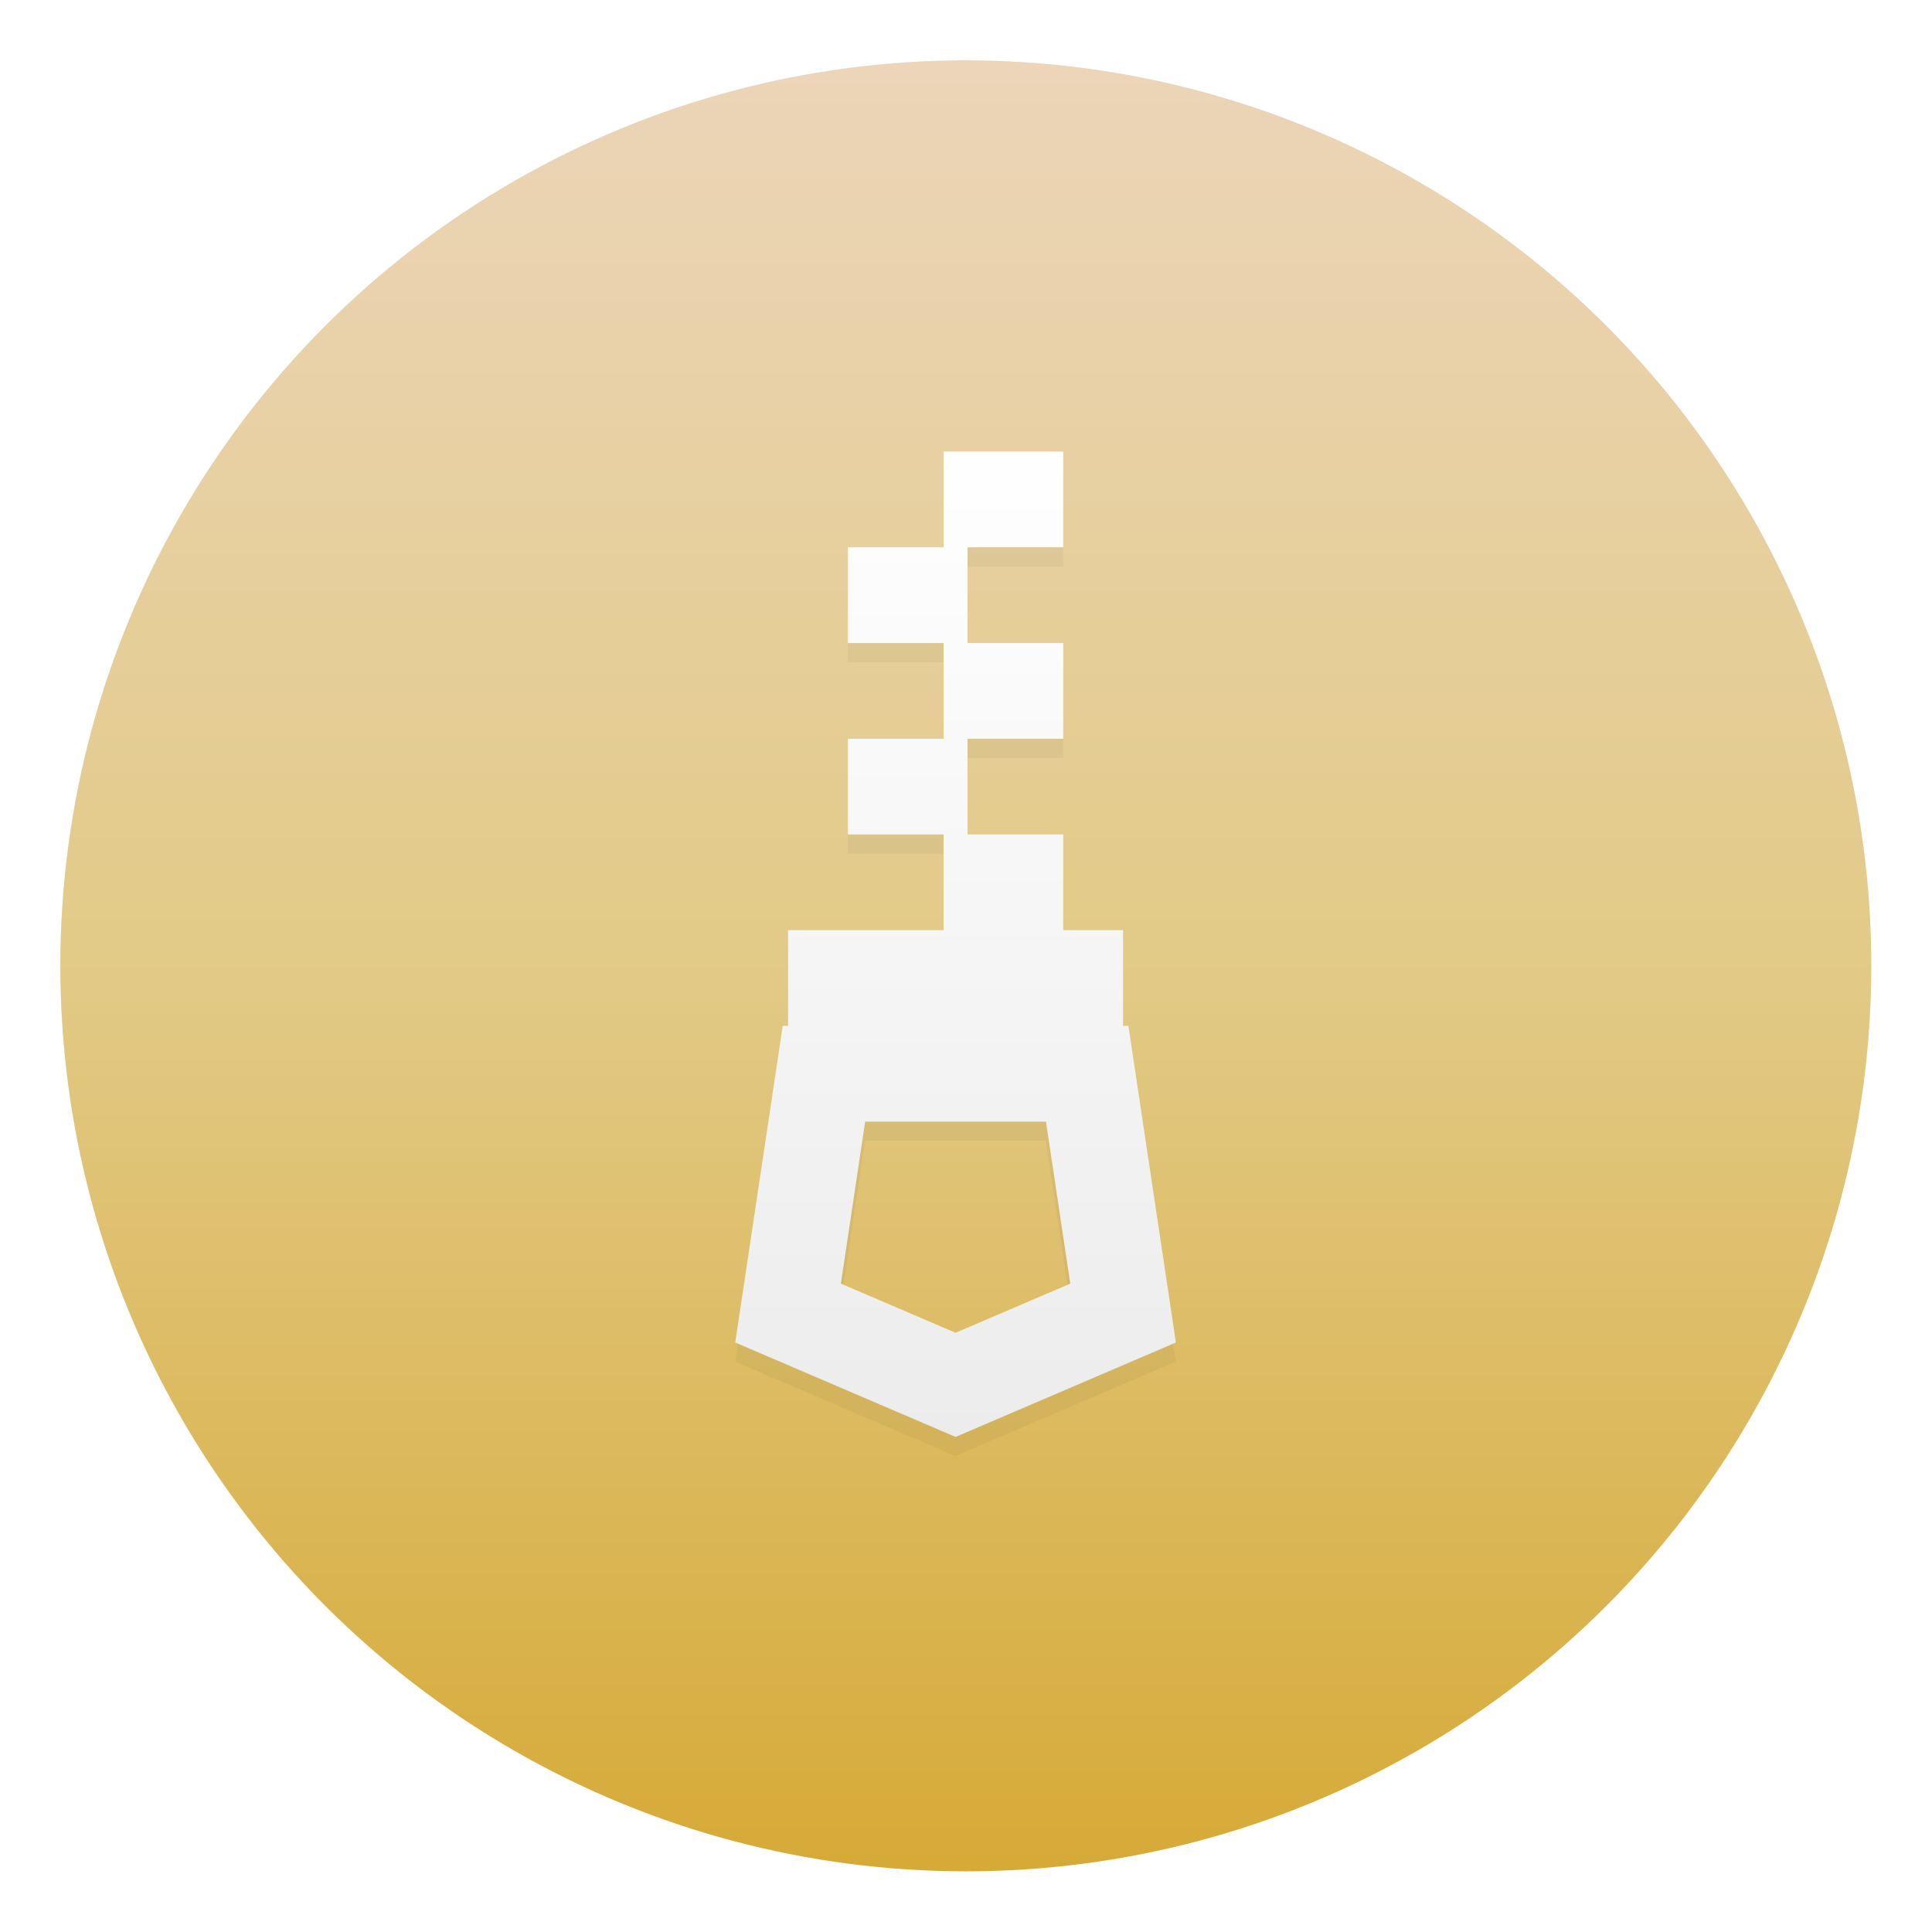
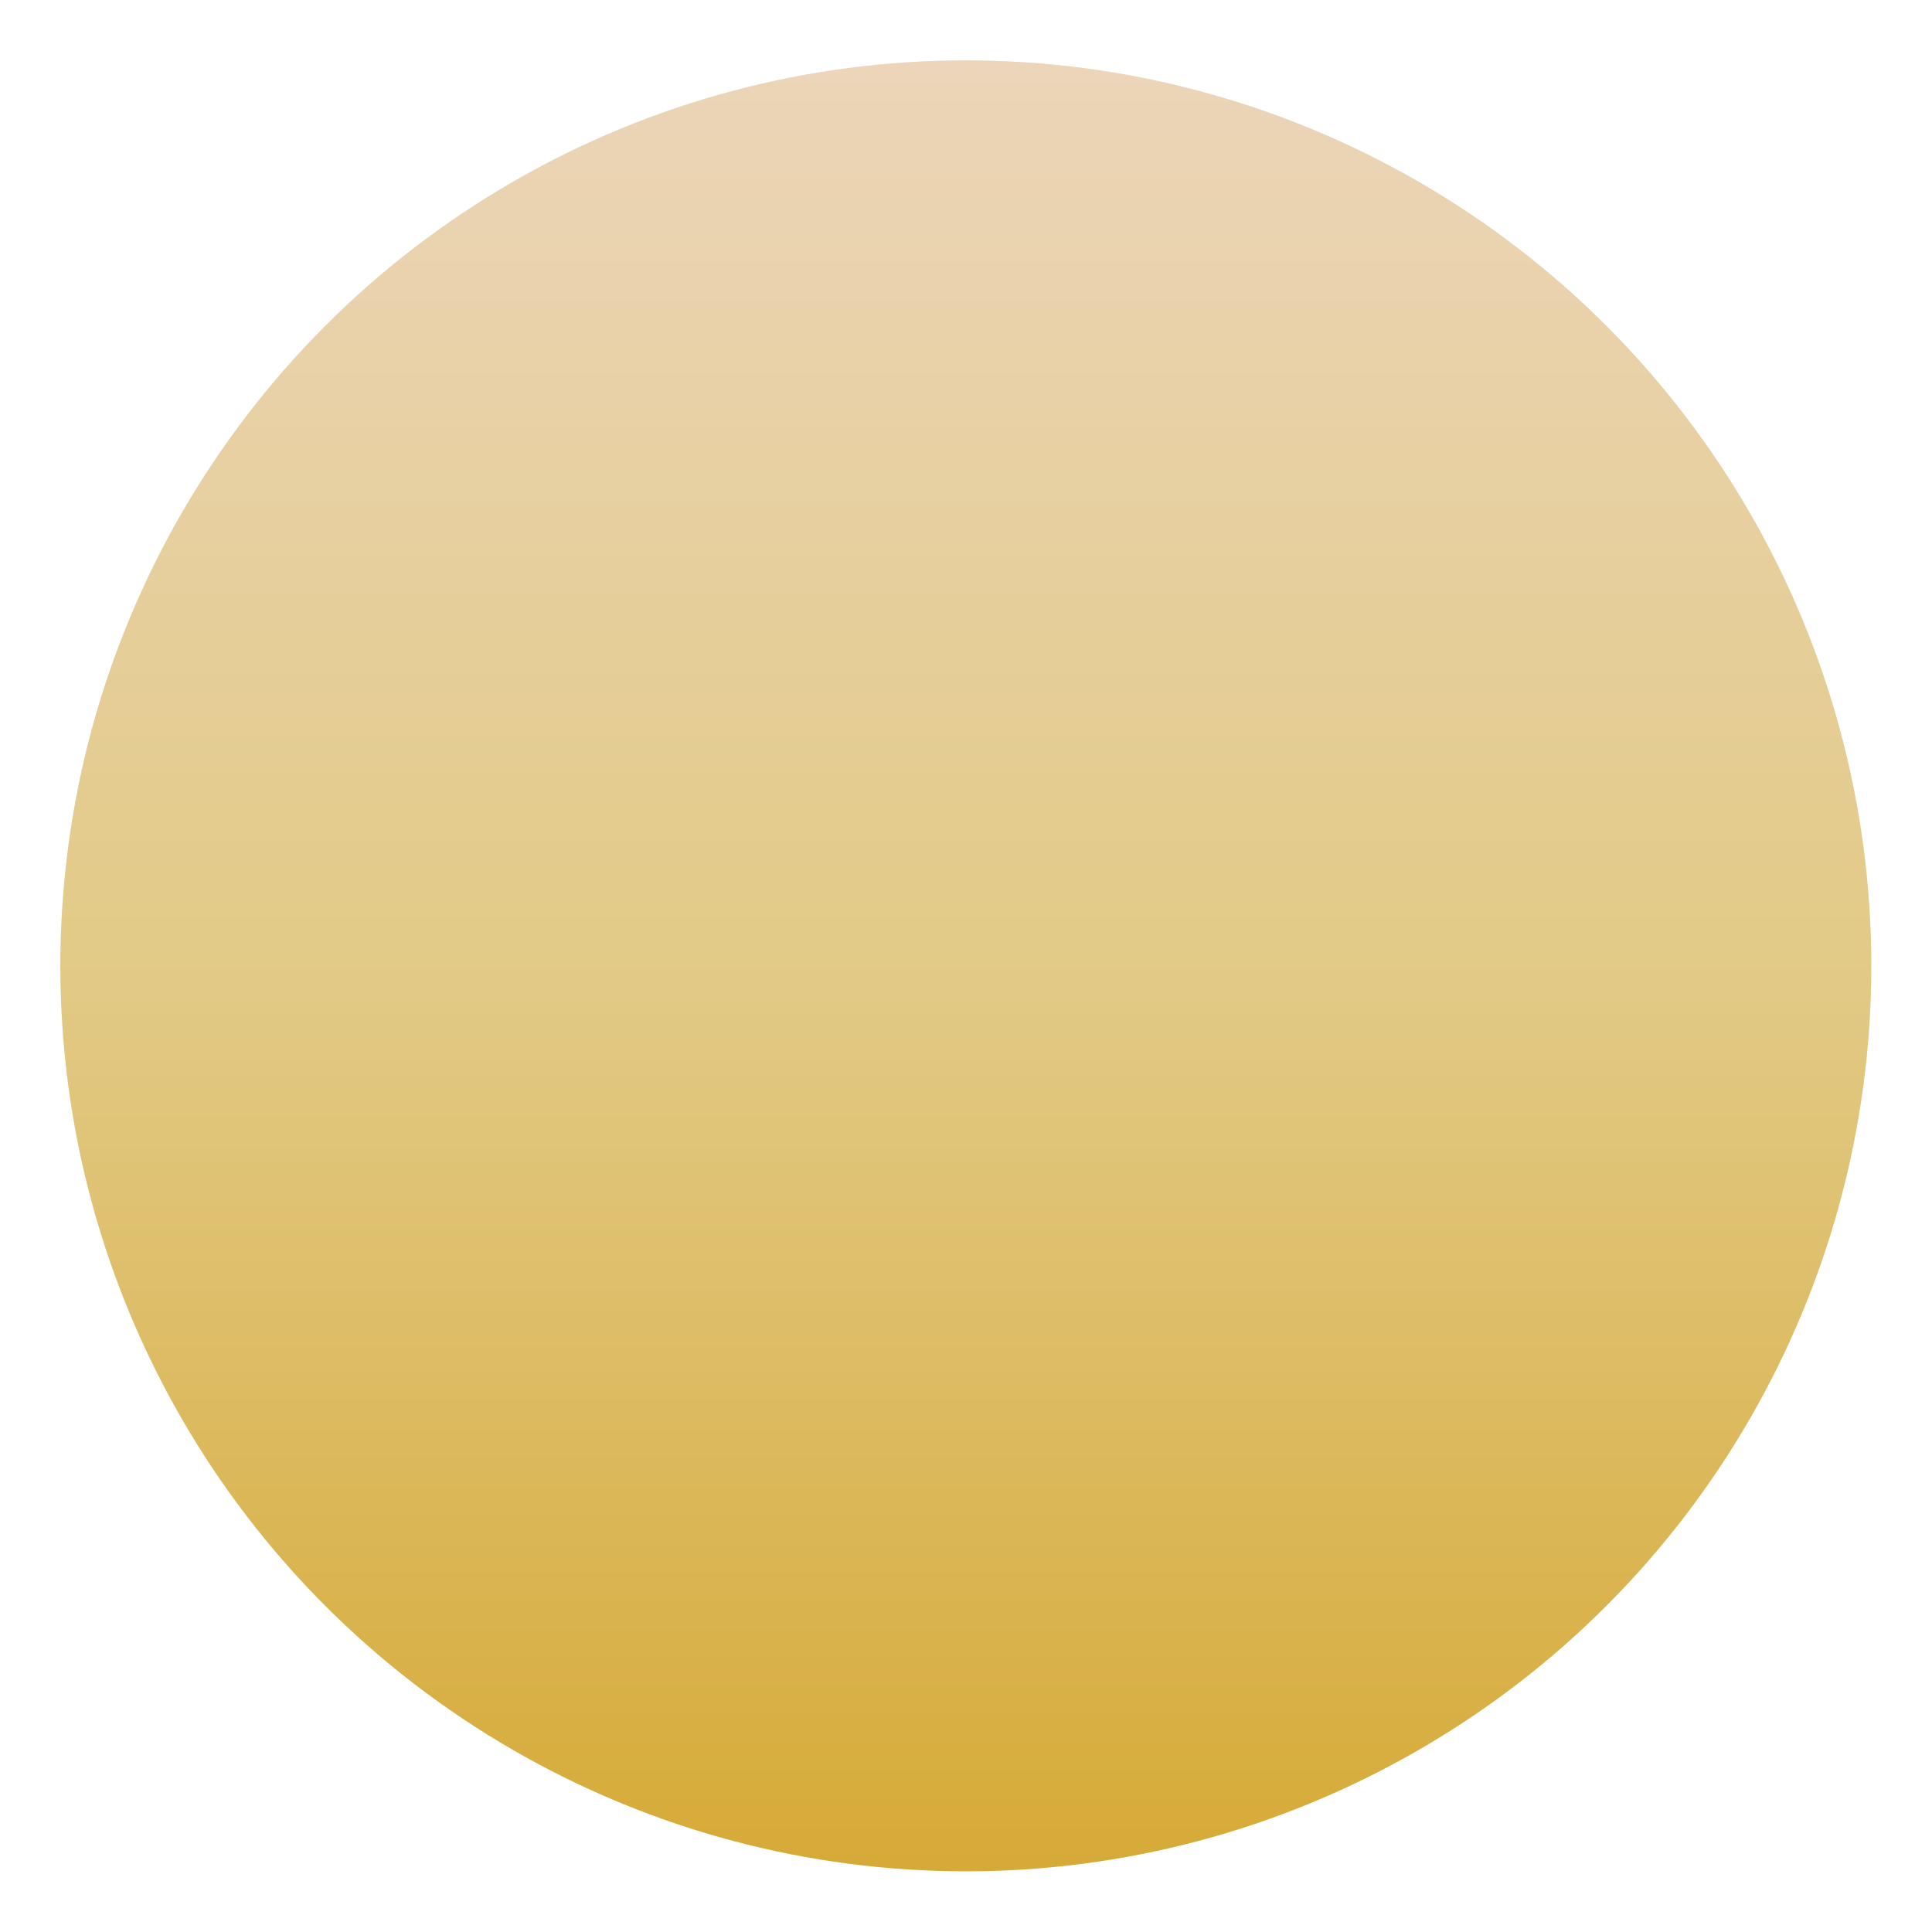
<svg xmlns="http://www.w3.org/2000/svg" width="64" height="64" version="1.1">
  <defs>
    <linearGradient id="a" x1="99.036" x2="99.036" y1="-.505" y2="199.84" gradientTransform="matrix(4.687 0 0 4.687 42.84 72.198)" gradientUnits="userSpaceOnUse">
      <stop stop-color="#ecd5b9" offset="0" />
      <stop stop-color="#e2ca87" offset=".5" />
      <stop stop-color="#d6aa37" offset="1" />
    </linearGradient>
    <linearGradient id="b" x1="500" x2="500" y1="252.36" y2="806.03" gradientTransform="matrix(.996 0 0 .996 -4.829 11.518)" gradientUnits="userSpaceOnUse">
      <stop stop-color="#fff" offset="0" />
      <stop stop-color="#ebebeb" offset="1" />
    </linearGradient>
    <filter id="d" x="-.058" y="-.026" width="1.117" height="1.052" color-interpolation-filters="sRGB">
      <feGaussianBlur stdDeviation="5.557" />
    </filter>
    <filter id="c" x="-.036" y="-.036" width="1.072" height="1.072" color-interpolation-filters="sRGB">
      <feGaussianBlur stdDeviation="14.06" />
    </filter>
  </defs>
  <g transform="translate(0 -988.36)">
    <g transform="matrix(.064 0 0 .064 -.742 985.74)" stroke-width="15.622">
      <circle cx="511.5" cy="540.86" r="468.66" color="#000000" filter="url(#c)" opacity=".25" />
      <circle cx="511.5" cy="540.86" r="468.66" color="#000000" fill="url(#a)" />
-       <path transform="matrix(.996 0 0 .996 -4.829 11.518)" d="m602.83 572.62h-2.765v-49.738h-31.086v-49.738h-49.738v-49.738h49.738v-49.738h-49.738v-49.738h49.738v-49.738h-62.172v49.738h-49.738v49.738h49.738v49.738h-49.738v49.738h49.738v49.738h-80.824v49.738h-2.765l-24.676 164.51 114.48 49.064 114.48-49.064zm-89.805 159.46-59.6-25.543 12.626-84.18h93.946l12.626 84.18z" filter="url(#d)" opacity=".2" stroke-width="19.425" />
-       <path id="XMLID_1073_" d="m595.65 571.94h-2.755v-49.544h-30.965v-49.544h-49.544v-49.544h49.544v-49.544h-49.544v-49.544h49.544v-49.544h-61.929v49.544h-49.544v49.544h49.544v49.544h-49.544v49.544h49.544v49.544h-80.508v49.544h-2.755l-24.58 163.87 114.04 48.872 114.04-48.872zm-89.455 158.84-59.367-25.443 12.577-83.851h93.579l12.577 83.851z" fill="url(#b)" stroke-width="19.349" />
    </g>
  </g>
</svg>